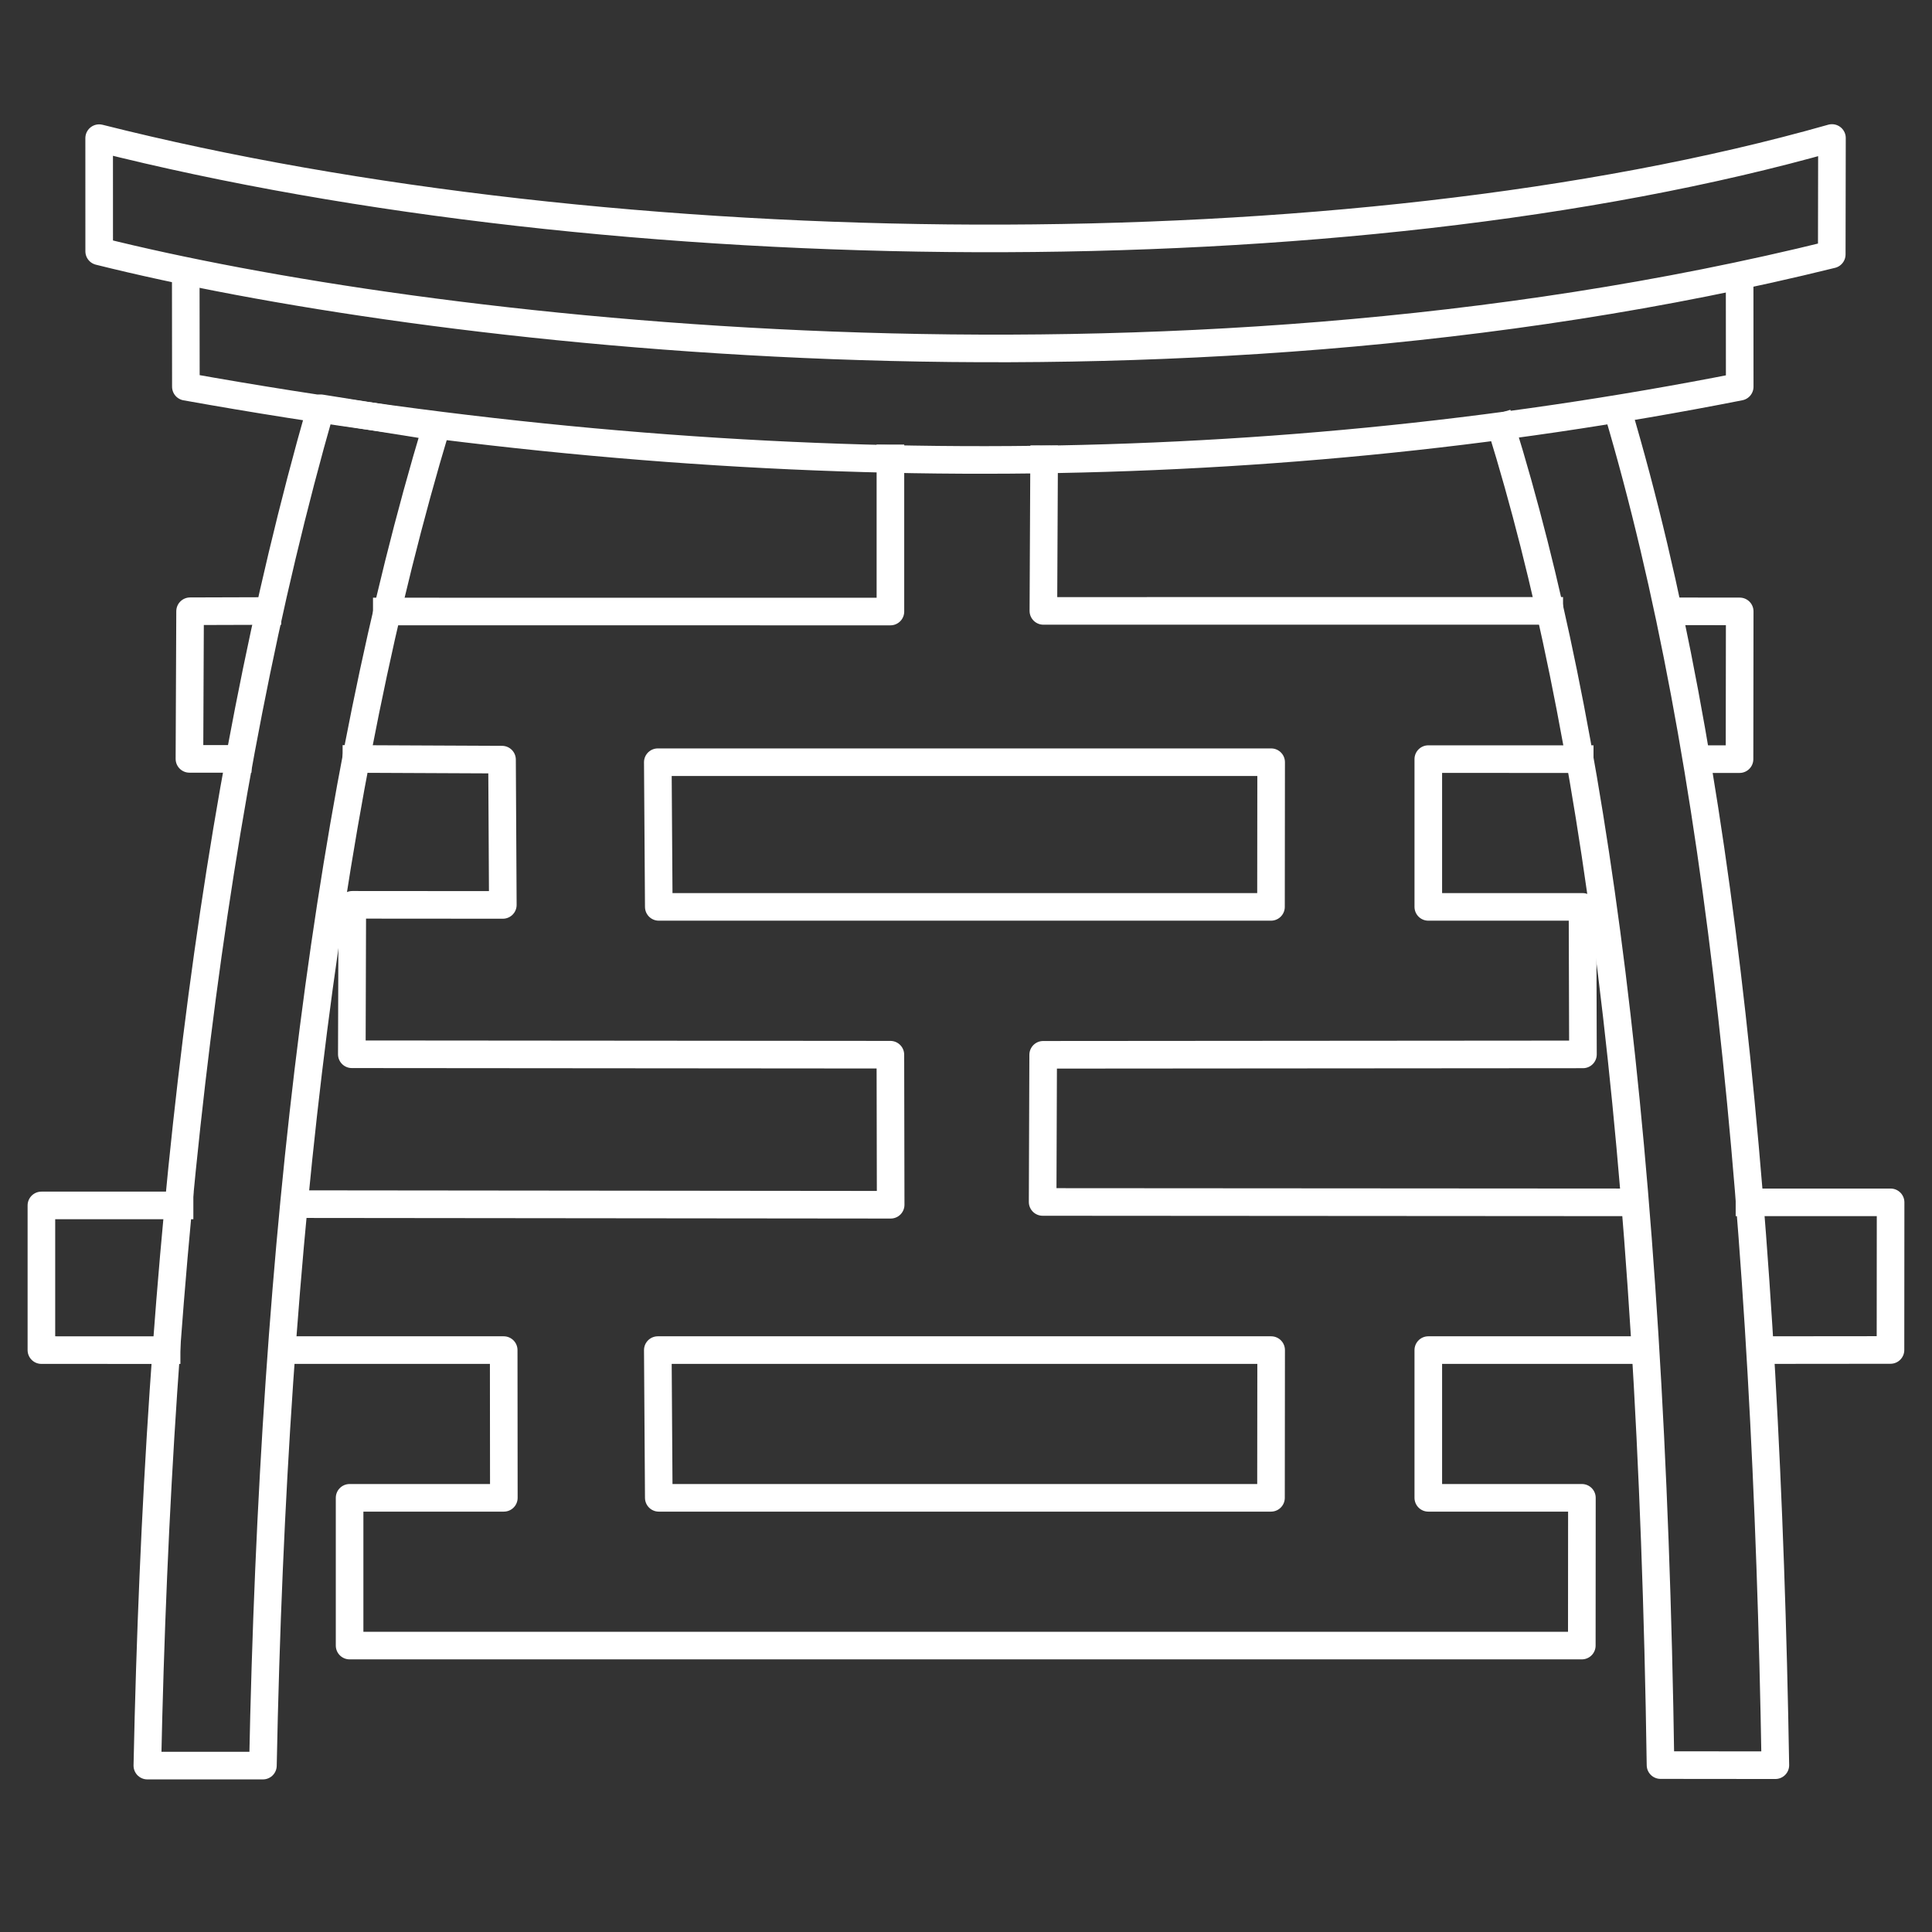
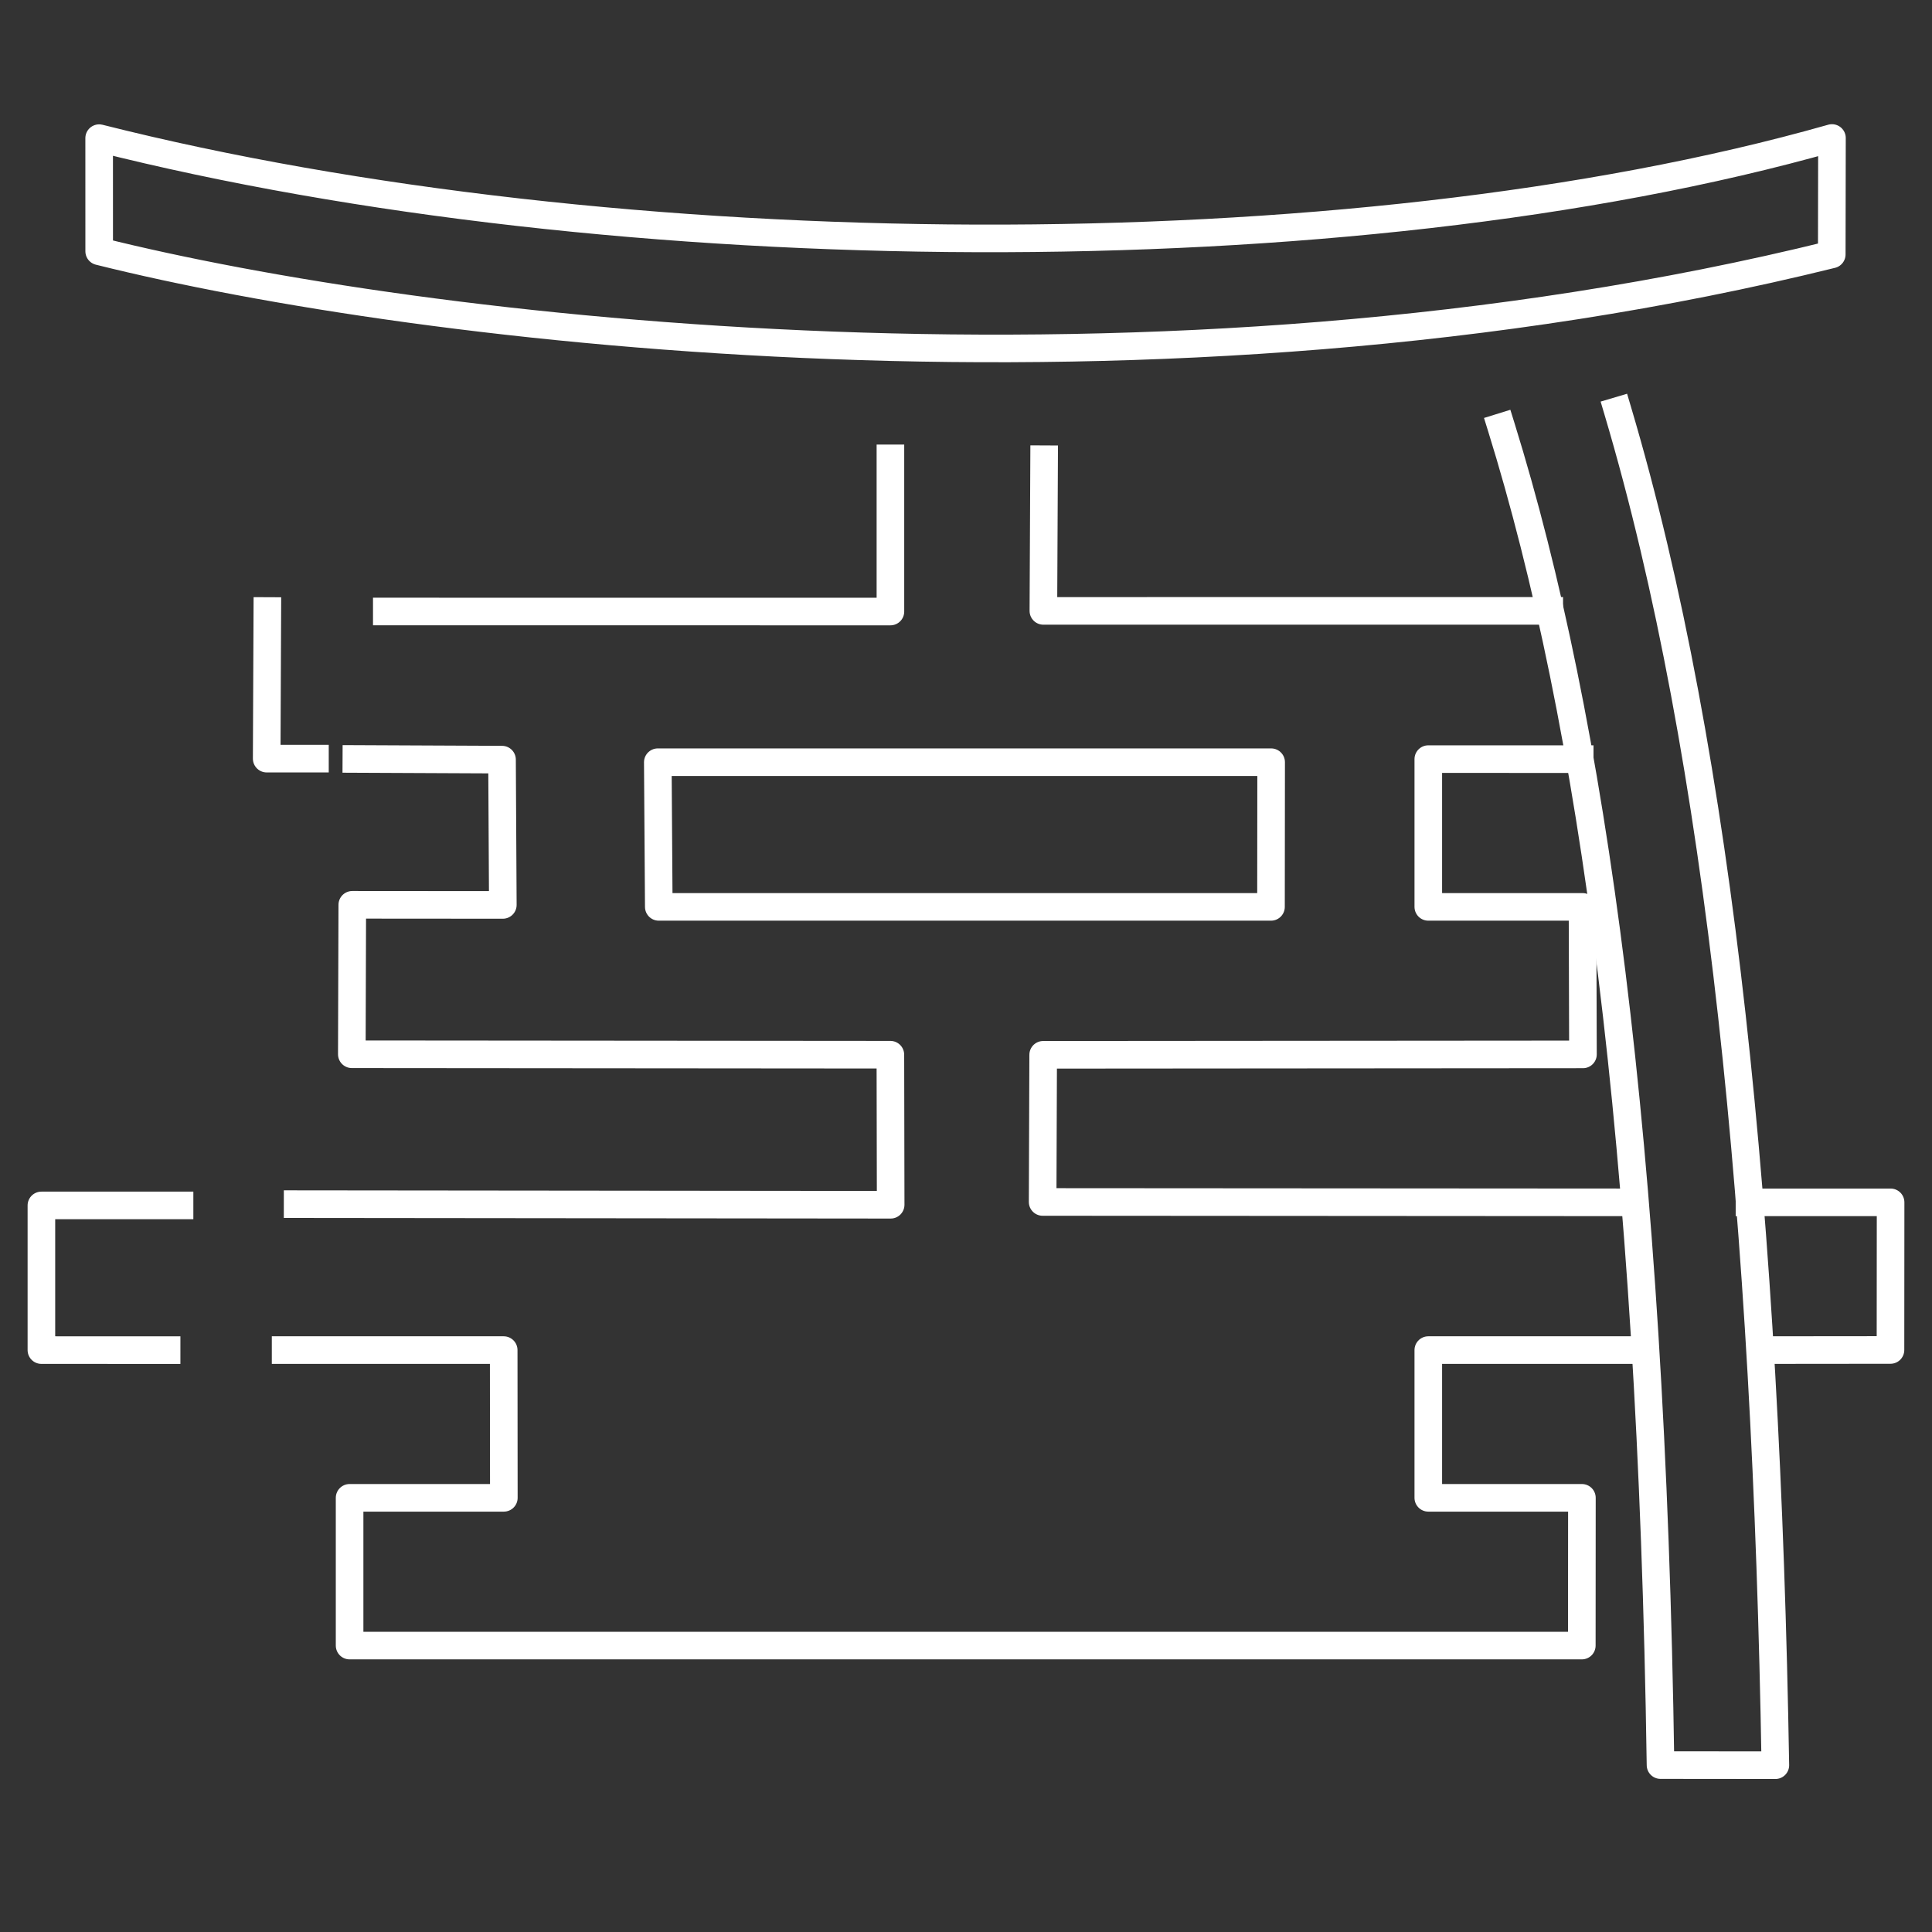
<svg xmlns="http://www.w3.org/2000/svg" width="100%" height="100%" viewBox="0 0 140 140" version="1.1" xml:space="preserve" style="fill-rule:evenodd;clip-rule:evenodd;stroke-linecap:square;stroke-linejoin:round;stroke-miterlimit:1.414;">
  <rect x="0" y="0" width="140" height="140" fill="#333333" stroke="none" />
-   <path d="M23.24,29.584c-7.978,27.846 -11.792,61.237 -12.563,98.358l8.375,0c0.766,-38.587 4.807,-71.31 12.563,-97.02l-8.375,-1.338Z" style="fill:none;stroke-width:2px;stroke:#fff;" />
  <path d="M47.667,55.233l0.071,10.483l44.363,0l0.011,-10.483l-44.445,0Z" style="fill:none;stroke-width:2px;stroke:#fff;" />
  <path d="M7.185,10.011c37.223,9.396 90.397,9.979 125.566,-0.011l-0.015,8.437c-48.842,12.08 -102.397,5.565 -125.549,-0.228l-0.002,-8.198Z" style="fill:none;stroke-width:2px;stroke:#fff;" />
-   <path d="M13.461,20.217l0.008,7.806c39.955,7.157 77.119,6.994 112.597,0l-0.006,-7.806" style="fill:none;stroke-width:2px;stroke:#fff;" />
  <path d="M28.029,44.312l36.494,0.002l0,-11.098" style="fill:none;stroke-width:2px;stroke:#fff;" />
-   <path d="M19.372,44.276l-5.598,0.017l-0.047,10.698l3.497,0" style="fill:none;stroke-width:2px;stroke:#fff;" />
+   <path d="M19.372,44.276l-0.047,10.698l3.497,0" style="fill:none;stroke-width:2px;stroke:#fff;" />
  <path d="M75.66,33.278l-0.053,10.99l36.657,-0.003" style="fill:none;stroke-width:2px;stroke:#fff;" />
  <path d="M25.823,54.998l10.556,0.048l0.058,10.528l-10.909,-0.008l-0.034,10.83l39.026,0.032l0.021,10.873l-42.974,-0.044" style="fill:none;stroke-width:2px;stroke:#fff;" />
  <path d="M114.472,55.01l-10.972,-0.001l0,10.707l11.175,0l0.032,10.689l-39.115,0.03l-0.039,10.664l42.74,0.028" style="fill:none;stroke-width:2px;stroke-miterlimit:1.414;stroke:#fff;" />
  <path d="M108.788,30.946c6.619,21.309 10.883,51.966 11.539,96.959l8.322,0.008c-0.654,-39.21 -3.948,-72.979 -11.418,-98.138" style="fill:none;stroke-width:2px;stroke:#fff;" />
-   <path d="M47.667,97.833l0.071,10.705l44.363,0l0.011,-10.705l-44.445,0Z" style="fill:none;stroke-width:2px;stroke:#fff;" />
  <path d="M20.697,97.833l15.803,0l0.01,10.705l-11.177,0l0,10.706l89.291,0l0.007,-10.706l-11.131,0l0,-10.705l15.229,0" style="fill:none;stroke-width:2px;stroke:#fff;" />
  <path d="M126.774,87.127l10.226,0l-0.008,10.697l-9.298,0.009" style="fill:none;stroke-width:2px;stroke:#fff;" />
-   <path d="M121.181,44.299l4.885,0.005l-0.013,10.706l-2.779,0" style="fill:none;stroke-width:2px;stroke:#fff;" />
  <path d="M13.011,87.35l-10.011,0l0,10.483l9.073,0.003" style="fill:none;stroke-width:2px;stroke:#fff;" />
</svg>